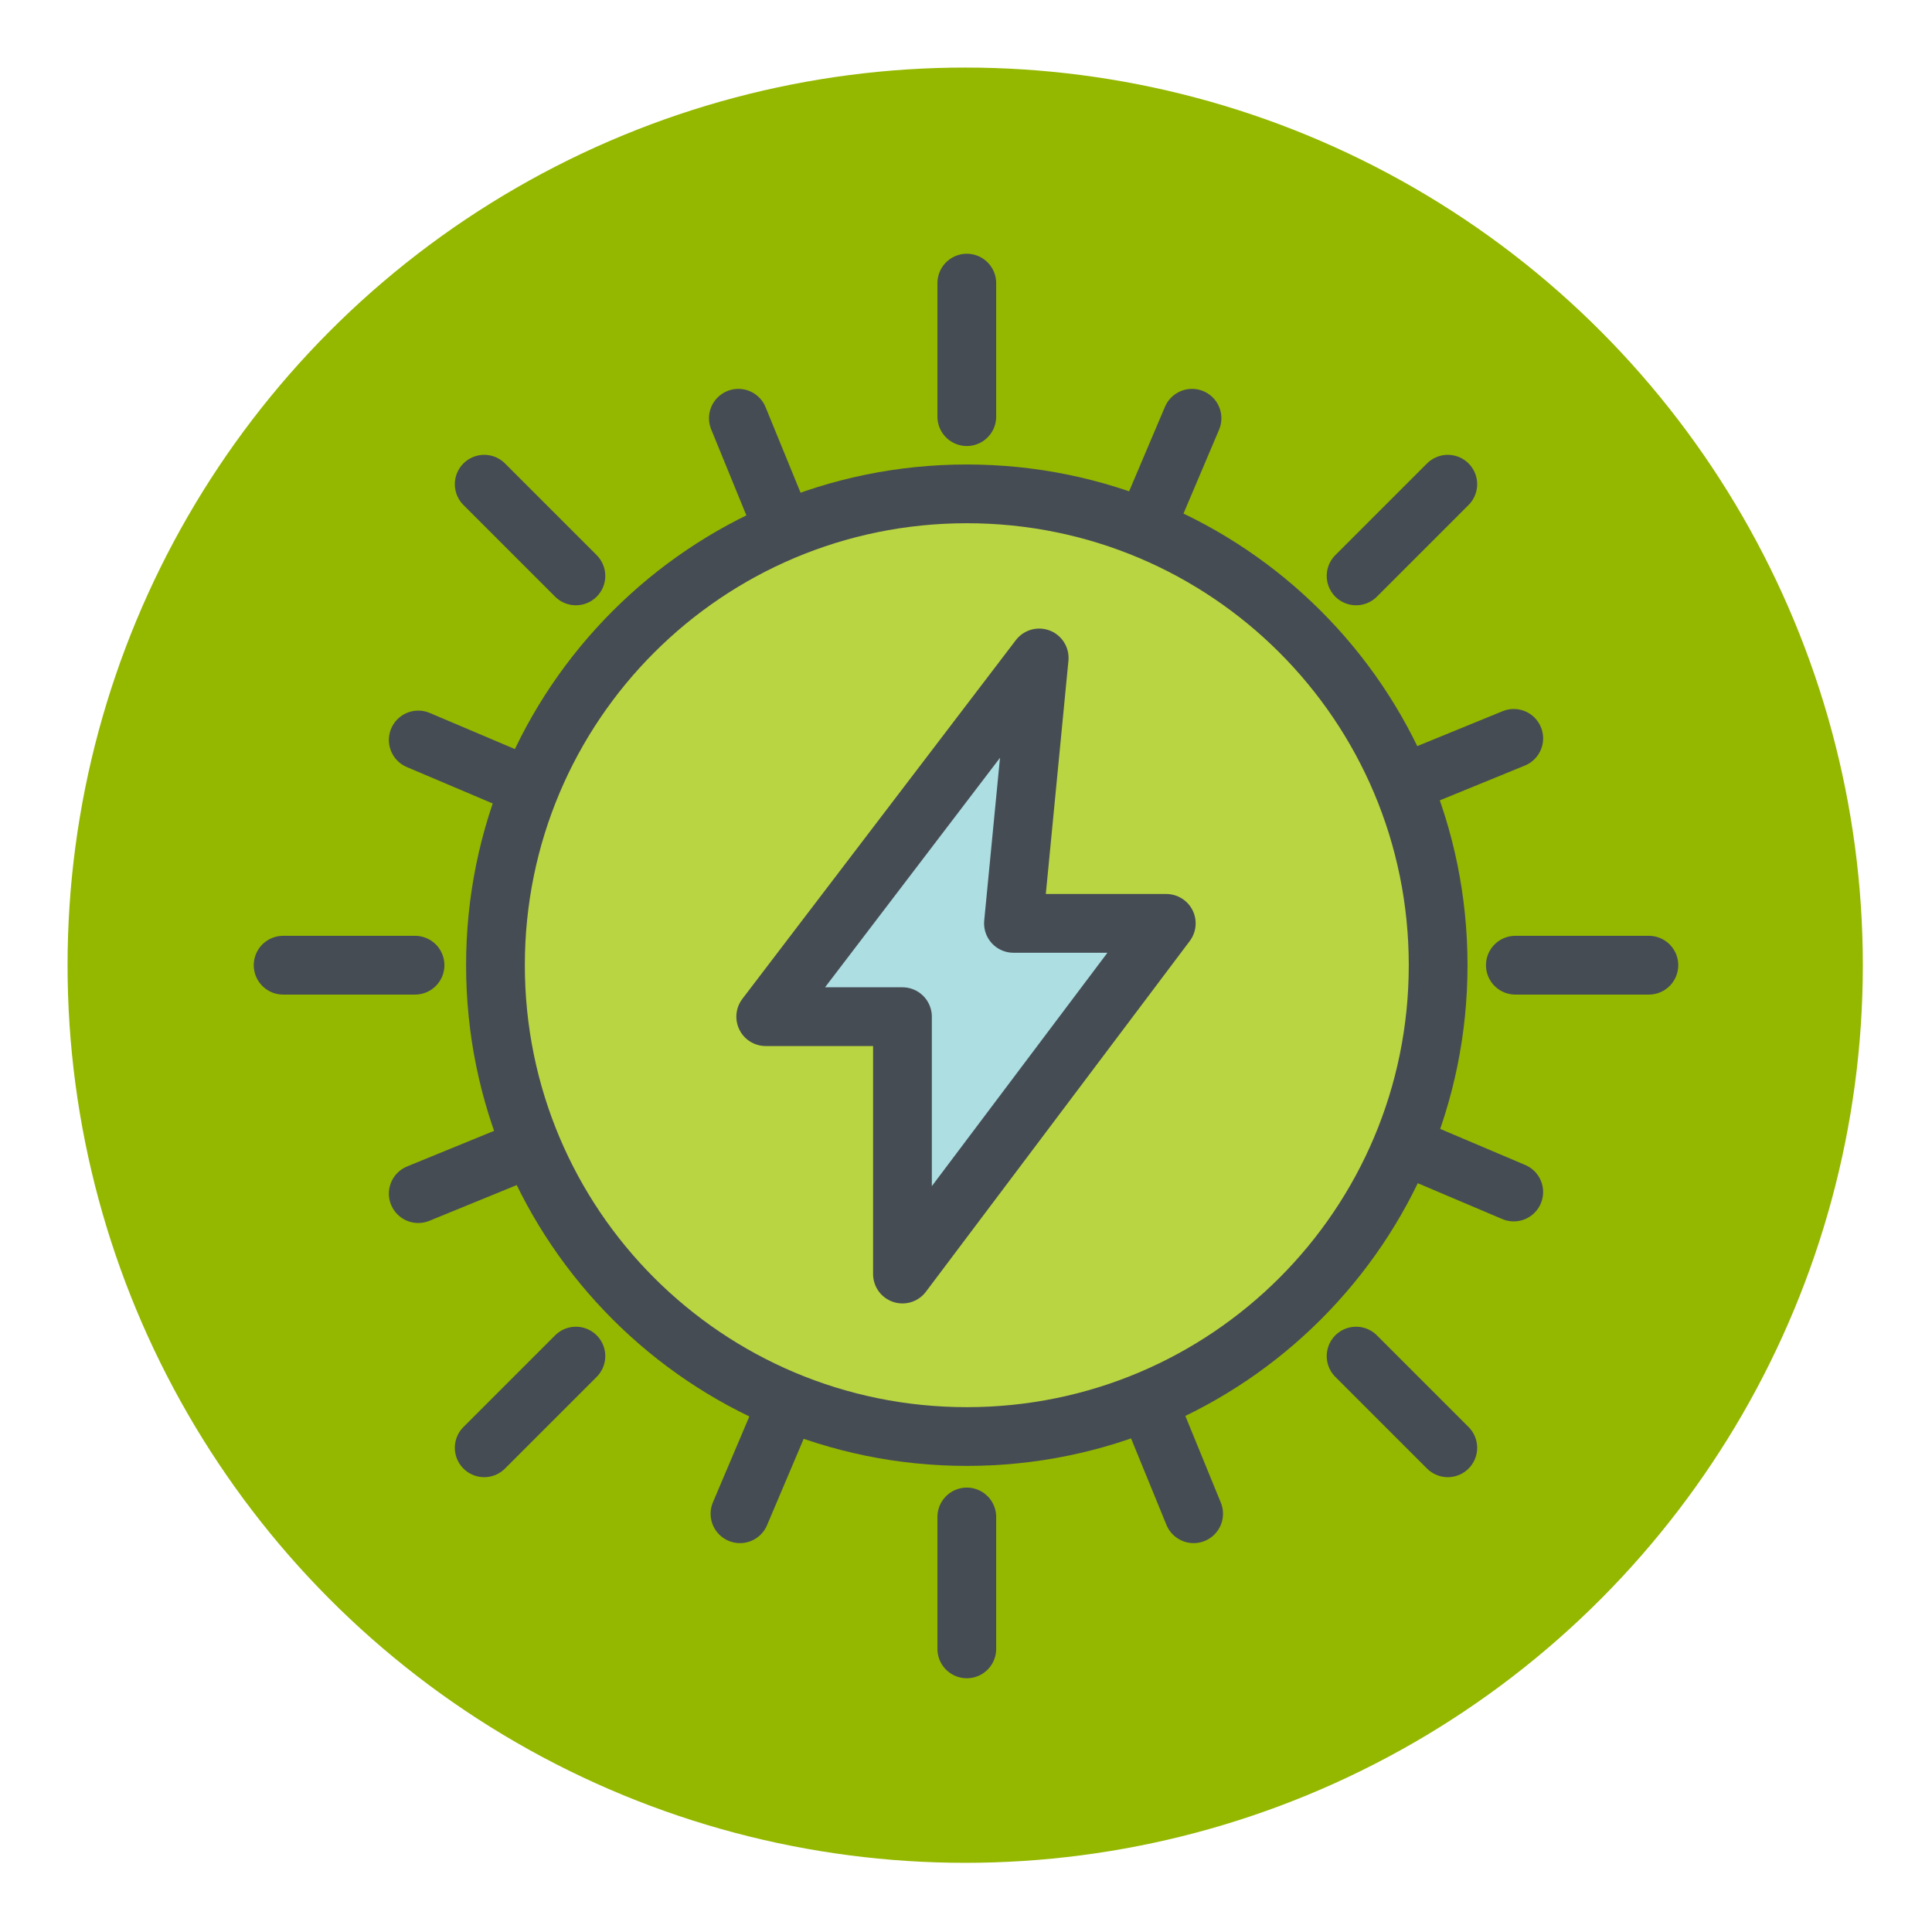
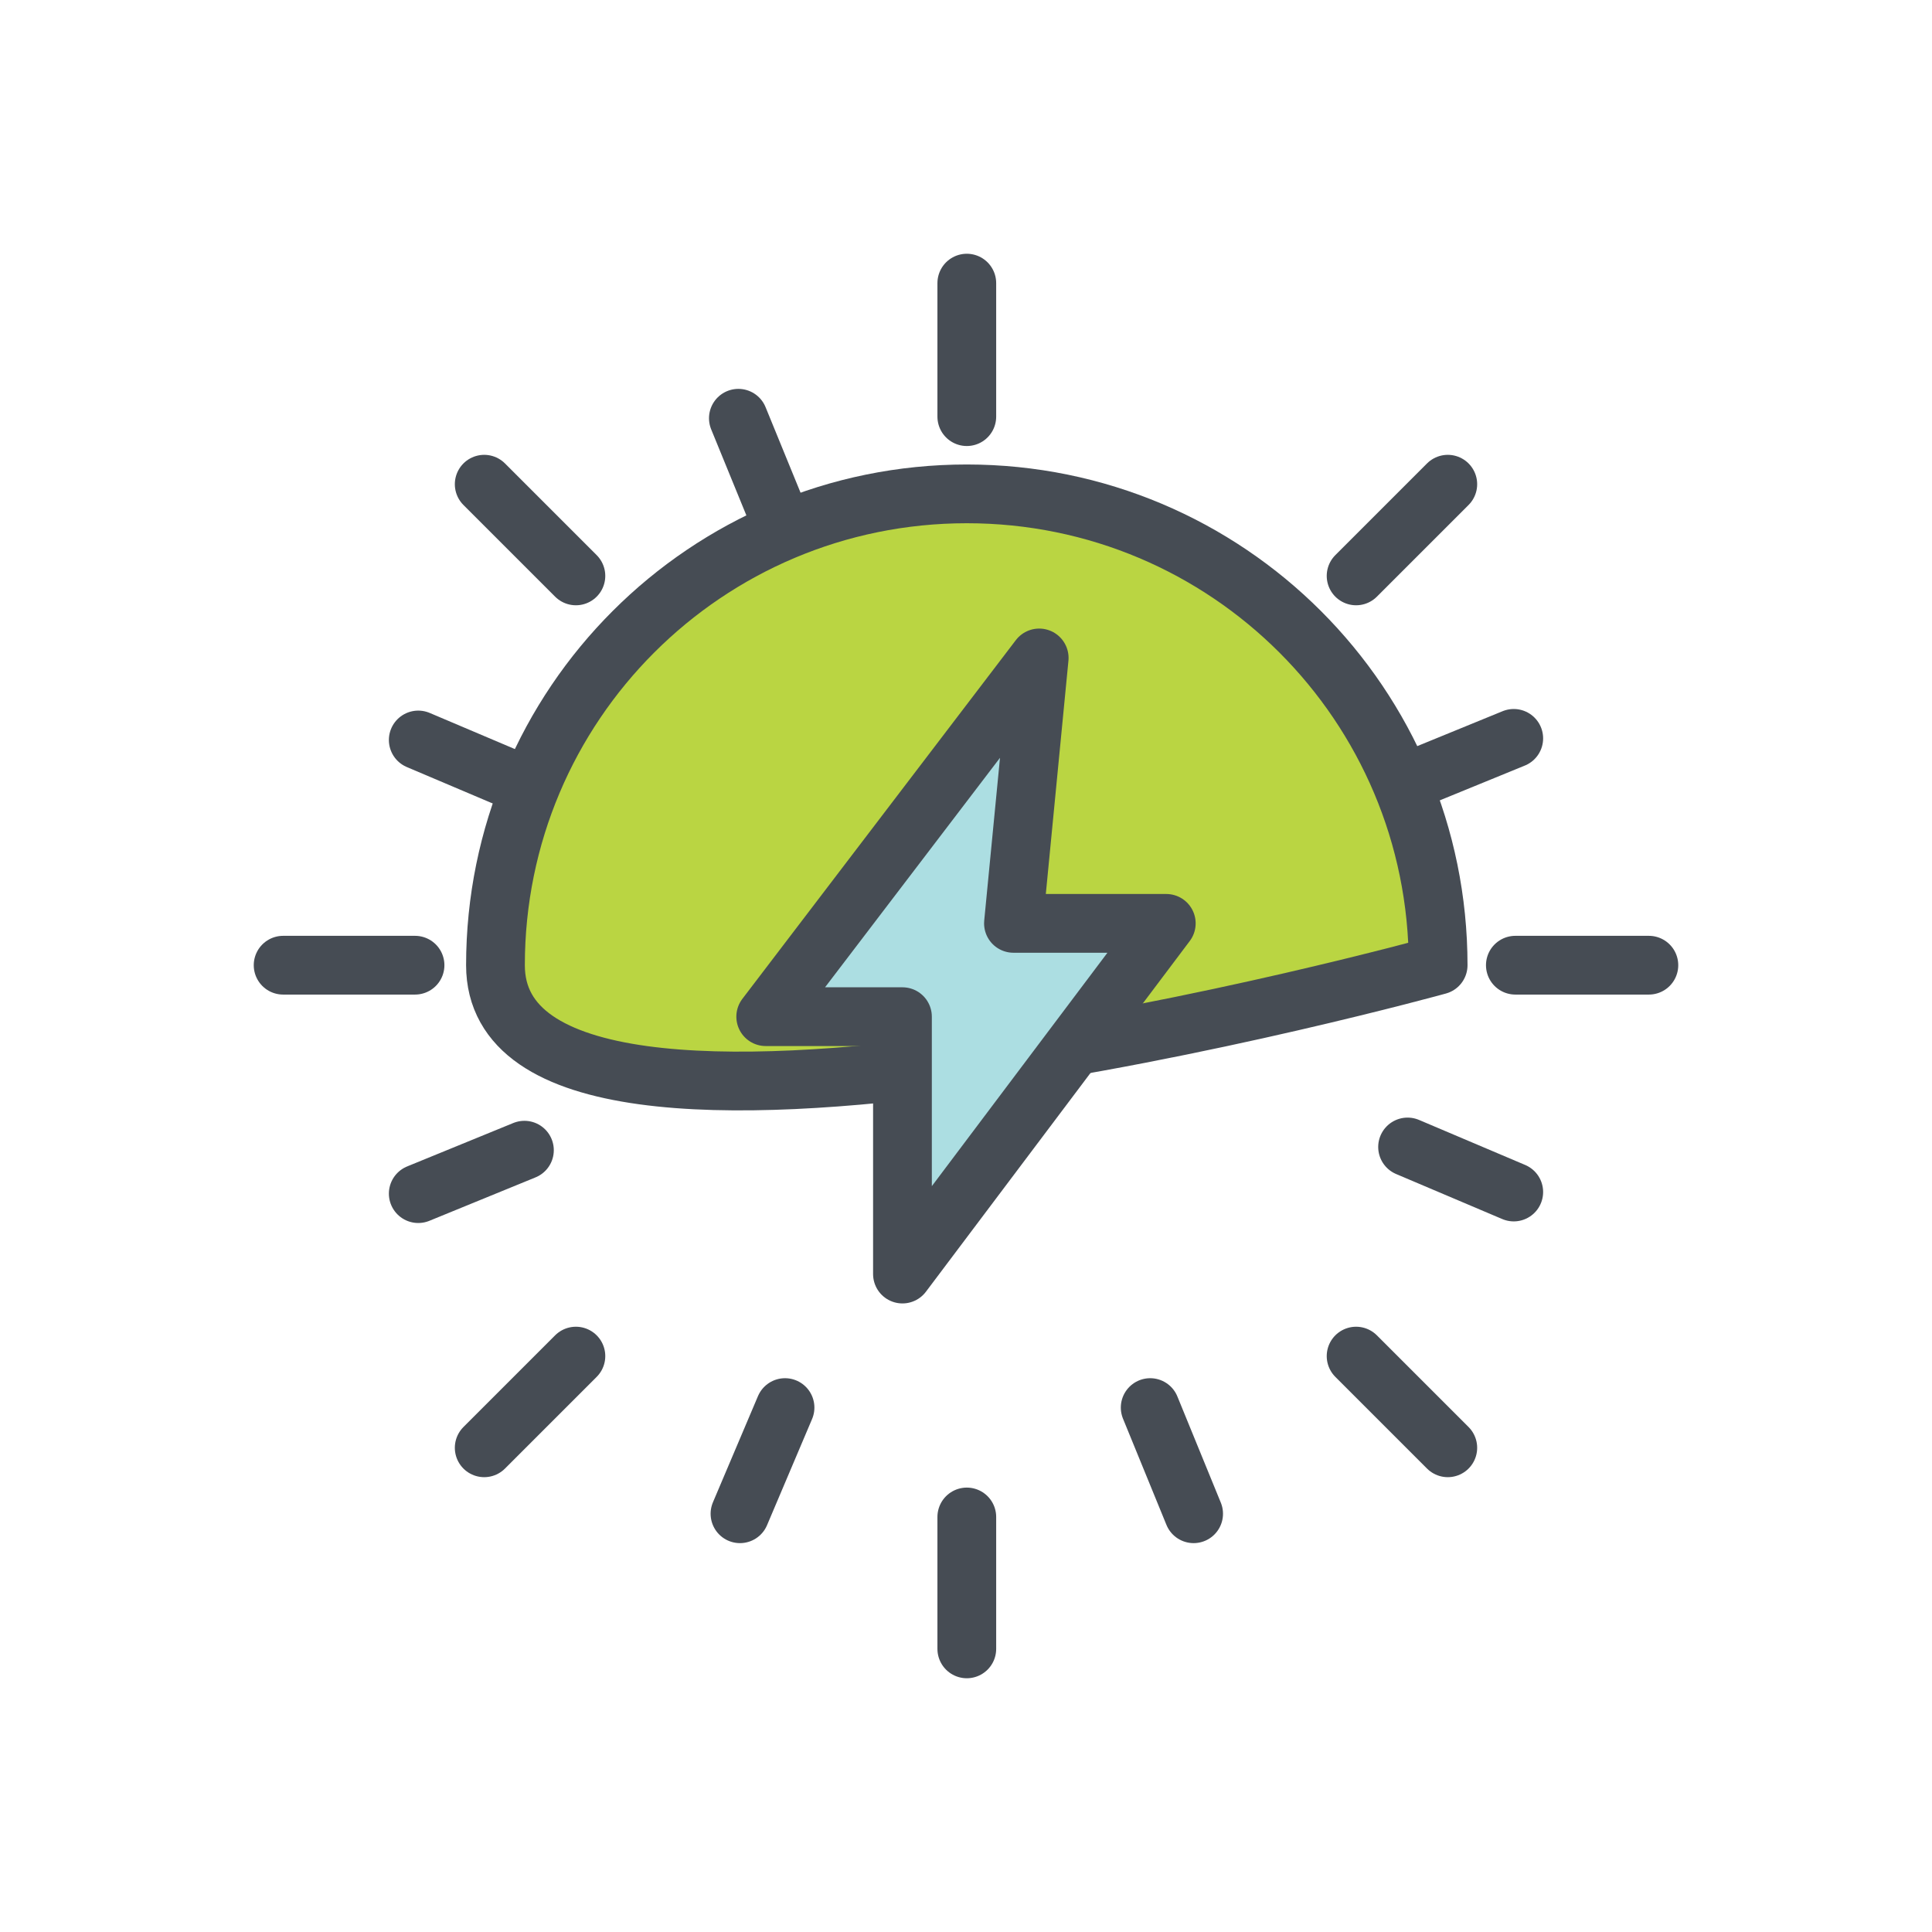
<svg xmlns="http://www.w3.org/2000/svg" version="1.1" id="Layer_1" x="0px" y="0px" viewBox="0 0 120.1 120.1" style="enable-background:new 0 0 120.1 120.1;" xml:space="preserve">
  <style type="text/css">
	.st0{fill:#94B700;}
	.st1{fill:#BAD542;stroke:#464C54;stroke-width:3.652;stroke-linecap:round;stroke-linejoin:round;stroke-miterlimit:10;}
	.st2{fill:#ACDEE2;}
	.st3{fill:none;stroke:#464C54;stroke-width:3.652;stroke-linecap:round;stroke-linejoin:round;stroke-miterlimit:10;}
</style>
-   <circle class="st0" cx="60" cy="60" r="55.8" />
-   <path d="M83.6,691.5c-1.1,0-2.2,0-3.2,0c0-0.3,0-0.5,0-0.8c1.1-0.1,2.1-0.2,3.2-0.2C83.6,690.9,83.6,691.2,83.6,691.5z" />
  <g>
    <g>
-       <path class="st1" d="M89.4,60c0,16.2-13.1,29.3-29.3,29.3S30.8,76.2,30.8,60s13.1-29.3,29.3-29.3C76.3,30.7,89.4,43.8,89.4,60z" />
+       <path class="st1" d="M89.4,60S30.8,76.2,30.8,60s13.1-29.3,29.3-29.3C76.3,30.7,89.4,43.8,89.4,60z" />
      <g>
        <polygon class="st2" points="64.6,40.9 47.6,63.2 56.1,63.2 56.1,79.2 72.5,57.4 63,57.4    " />
        <polygon class="st3" points="64.6,40.9 47.6,63.2 56.1,63.2 56.1,79.2 72.5,57.4 63,57.4    " />
      </g>
      <g>
        <g>
          <g>
            <line class="st3" x1="60.1" y1="17.6" x2="60.1" y2="25.9" />
            <line class="st3" x1="60.1" y1="94.3" x2="60.1" y2="102.5" />
          </g>
          <g>
            <line class="st3" x1="102.5" y1="60" x2="94.2" y2="60" />
            <line class="st3" x1="25.8" y1="60" x2="17.6" y2="60" />
          </g>
        </g>
        <g>
          <g>
            <line class="st3" x1="90" y1="30.1" x2="84.3" y2="35.8" />
            <line class="st3" x1="35.8" y1="84.3" x2="30.1" y2="90" />
          </g>
          <g>
            <line class="st3" x1="90" y1="90" x2="84.3" y2="84.3" />
            <line class="st3" x1="35.8" y1="35.8" x2="30.1" y2="30.1" />
          </g>
        </g>
      </g>
      <g>
        <g>
          <g>
-             <line class="st3" x1="74.1" y1="26" x2="71.3" y2="32.6" />
            <line class="st3" x1="48.8" y1="87.5" x2="46" y2="94.1" />
          </g>
          <g>
            <line class="st3" x1="94.1" y1="74.1" x2="87.5" y2="71.3" />
            <line class="st3" x1="32.6" y1="48.8" x2="26" y2="46" />
          </g>
        </g>
        <g>
          <g>
            <line class="st3" x1="94.1" y1="45.9" x2="87.5" y2="48.6" />
            <line class="st3" x1="32.6" y1="71.5" x2="26" y2="74.2" />
          </g>
          <g>
            <line class="st3" x1="74.2" y1="94.1" x2="71.5" y2="87.5" />
            <line class="st3" x1="48.6" y1="32.6" x2="45.9" y2="26" />
          </g>
        </g>
      </g>
    </g>
  </g>
</svg>